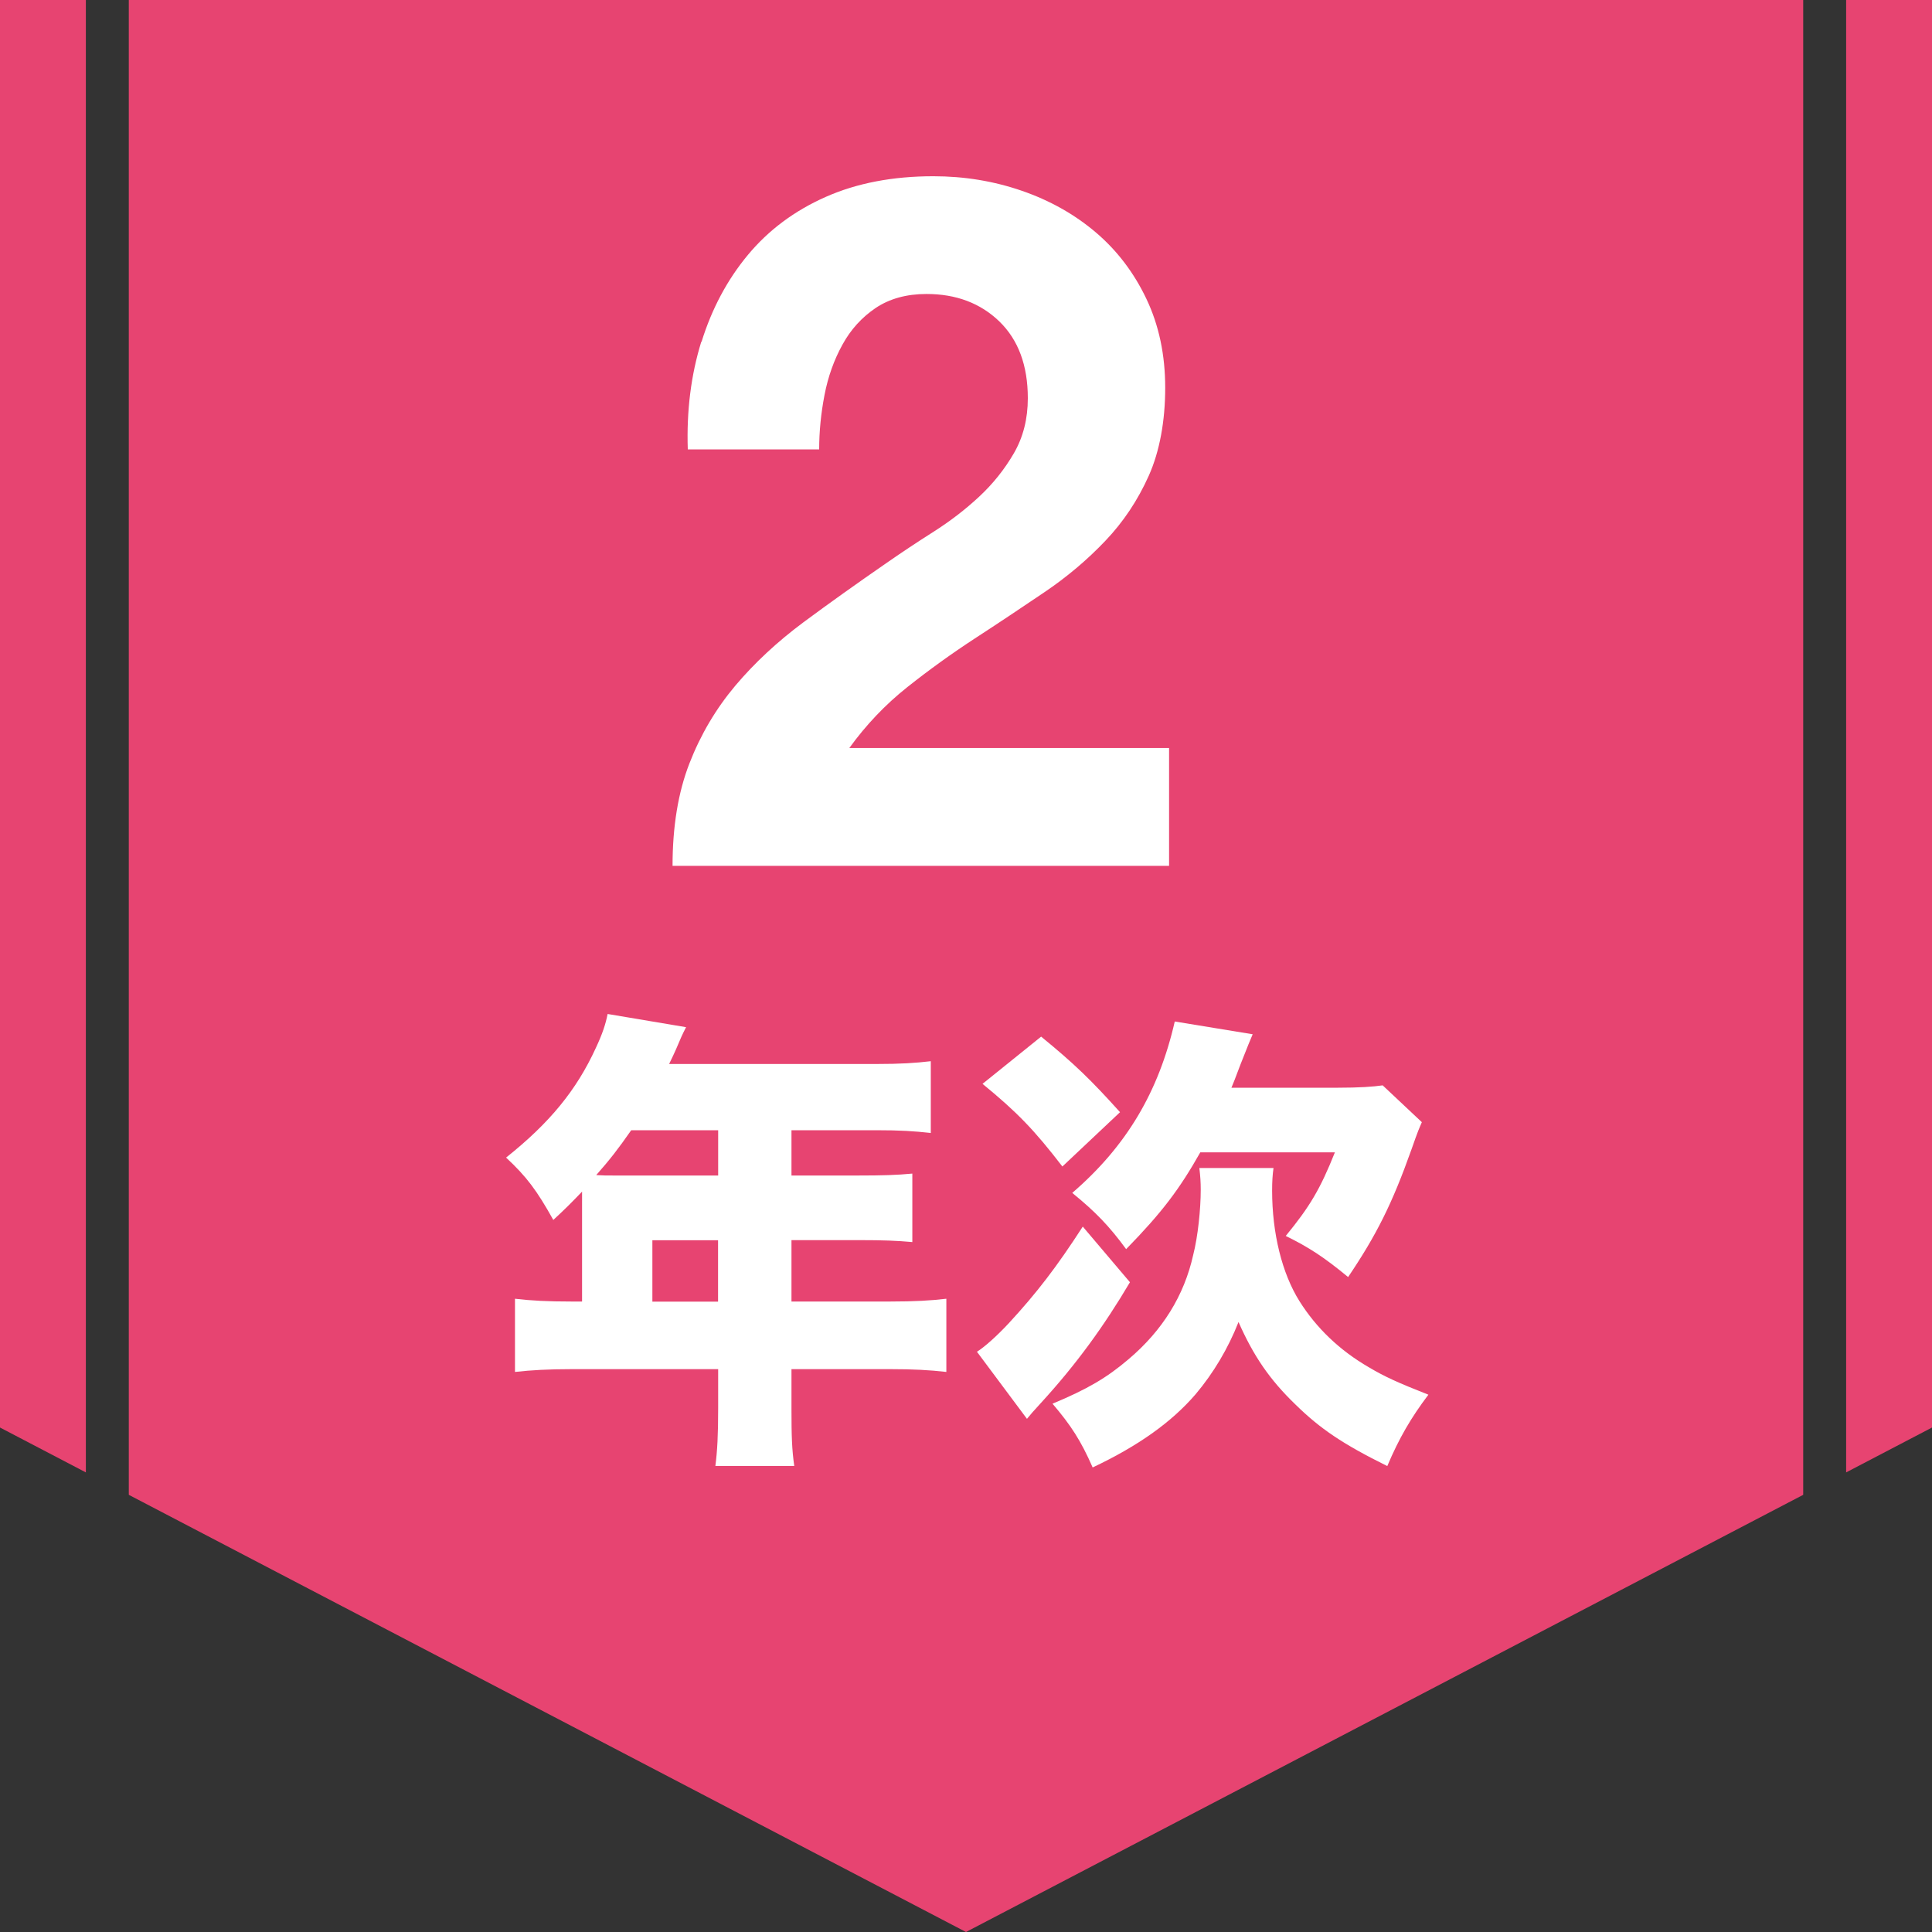
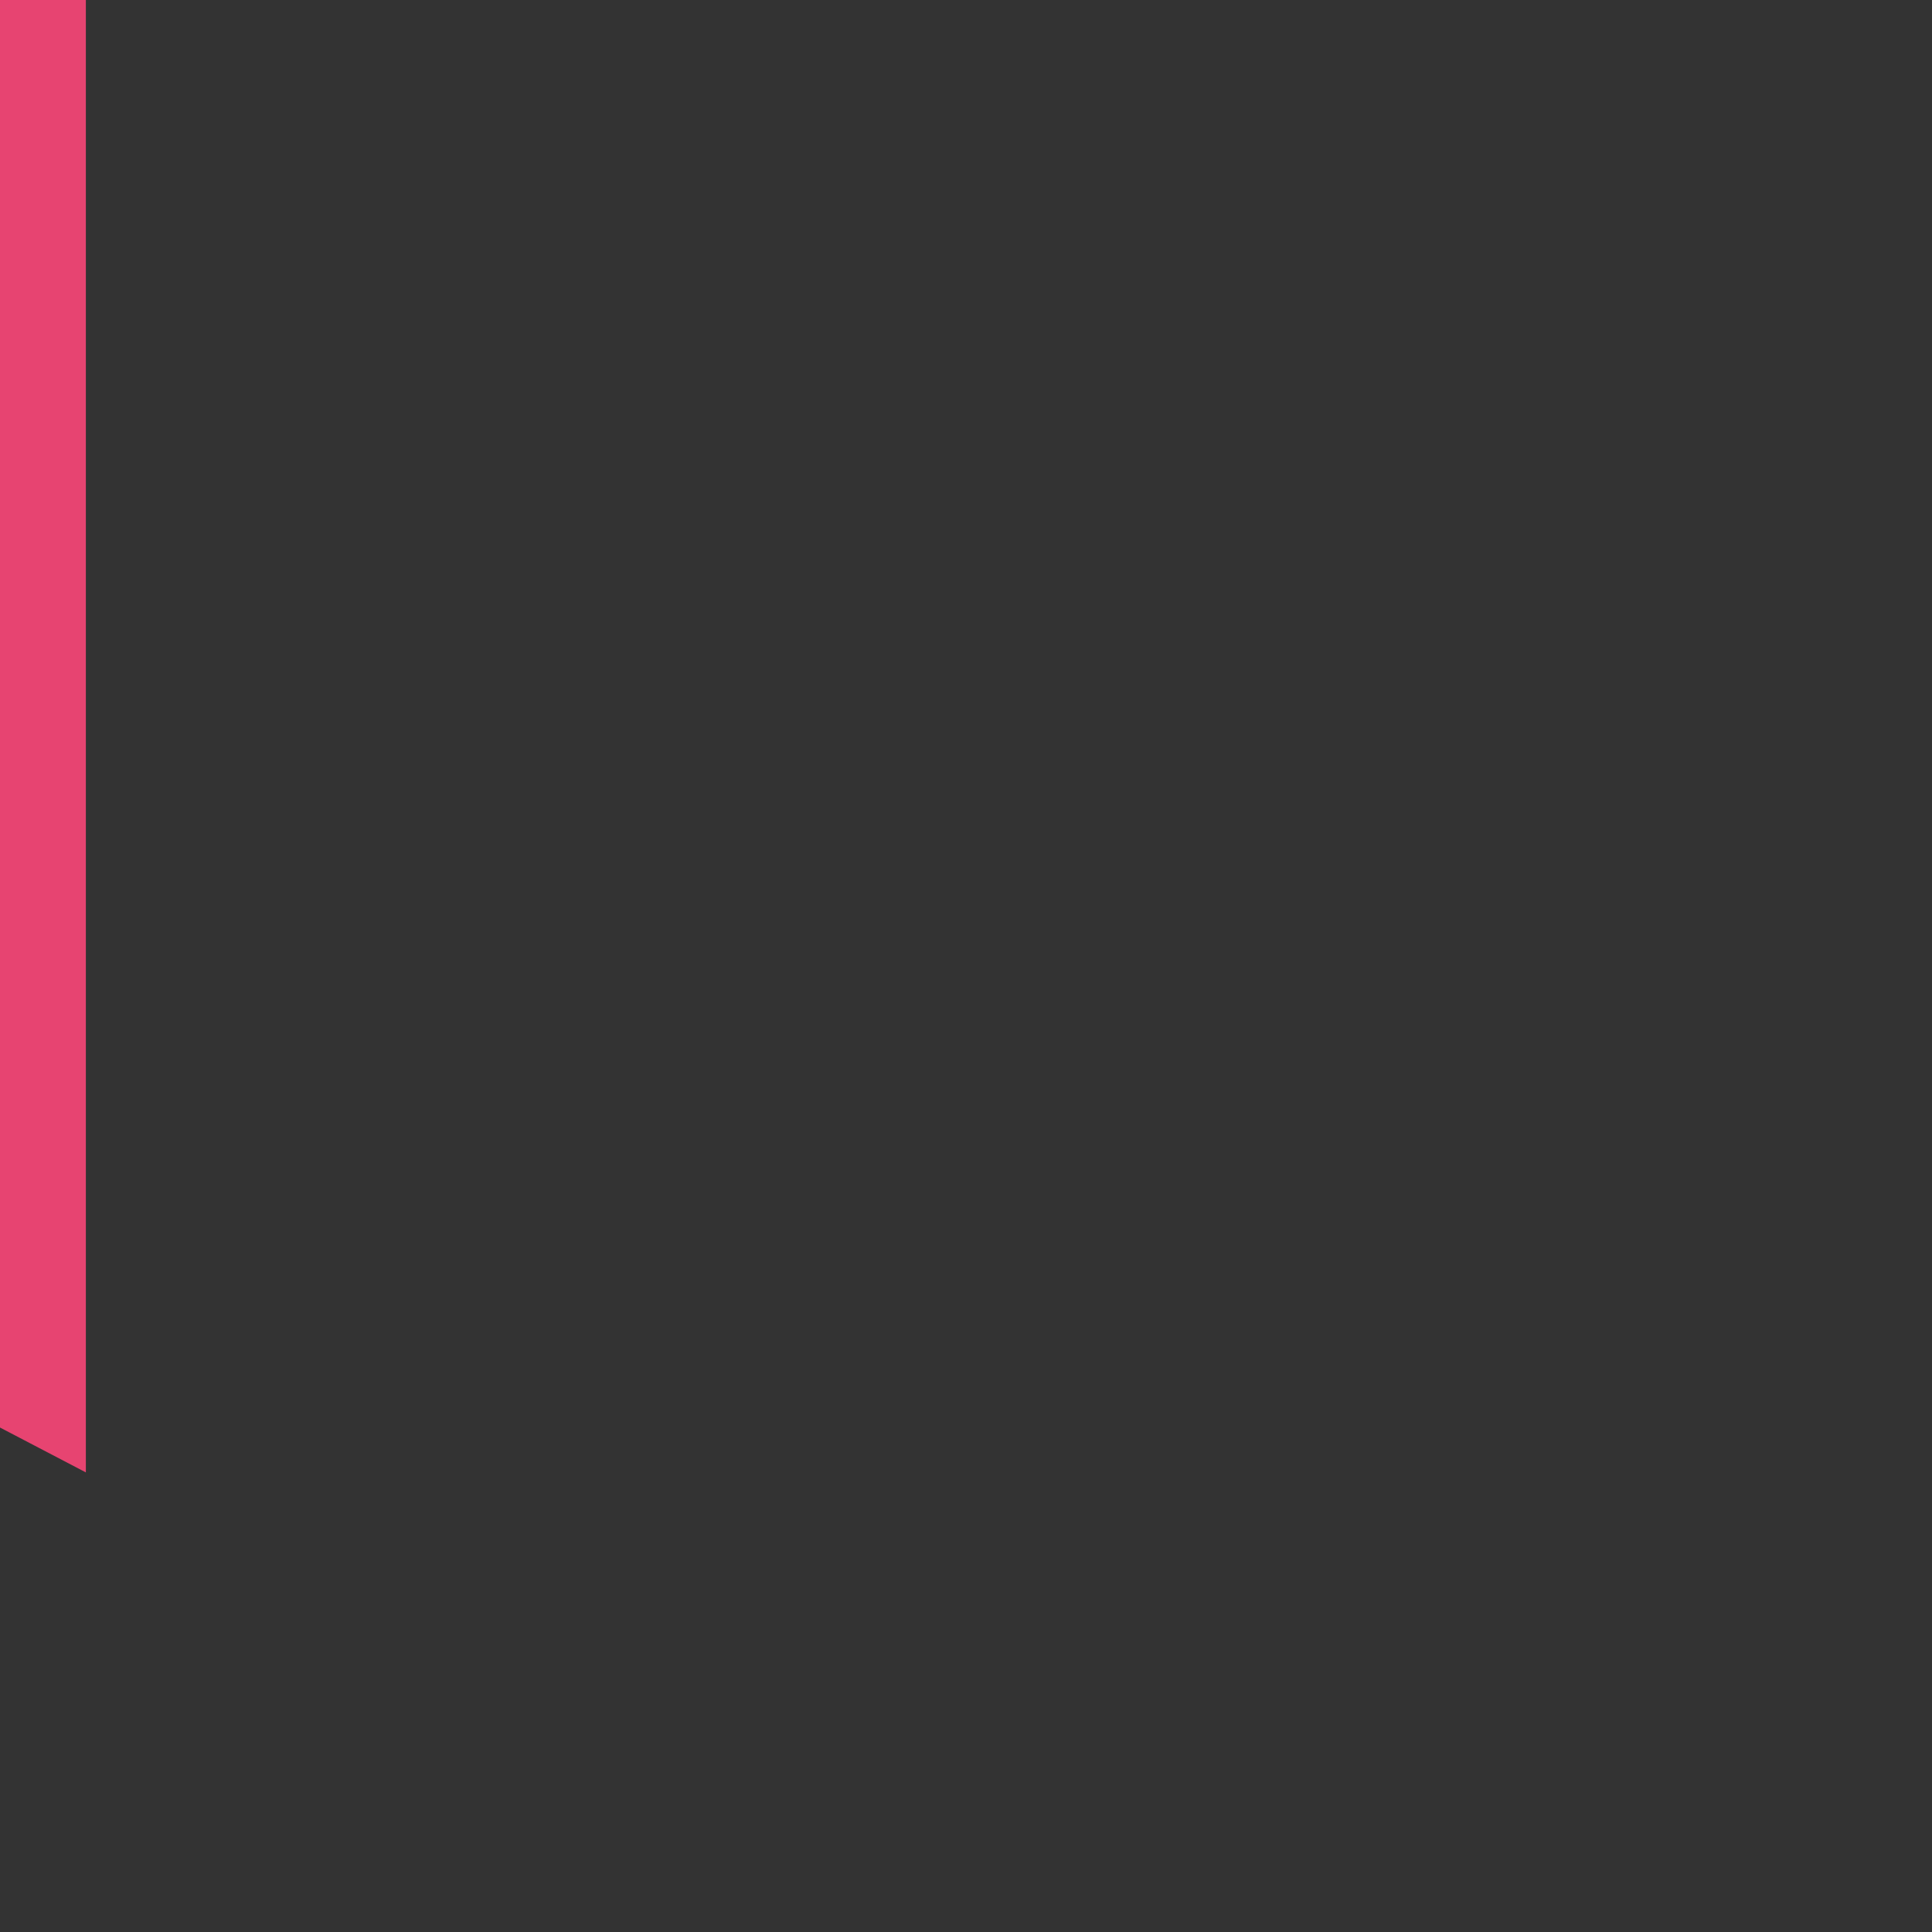
<svg xmlns="http://www.w3.org/2000/svg" id="_レイヤー_2" viewBox="0 0 180 180">
  <rect x="0" y="0" width="180" height="180" fill="#333333" stroke="none" />
  <defs>
    <style>.cls-1{fill:#e74471;}.cls-2{fill:#fff;}</style>
  </defs>
  <g id="_レイヤー1">
-     <polygon class="cls-1" points="172 0 172 137.18 180 133 180 0 172 0" />
    <polygon class="cls-1" points="8 0 0 0 0 133 8 137.18 8 0" />
-     <polygon class="cls-1" points="168 0 12 0 12 139.27 90 180 168 139.27 168 0" />
-     <path class="cls-2" d="M65.36,31.85c.96-3.09,2.4-5.79,4.32-8.1,1.92-2.31,4.33-4.11,7.24-5.4,2.91-1.29,6.26-1.93,10.04-1.93,2.88,0,5.62.45,8.23,1.35,2.61.9,4.91,2.19,6.89,3.87,1.98,1.68,3.56,3.75,4.73,6.21,1.17,2.46,1.75,5.22,1.75,8.28s-.51,5.91-1.53,8.19c-1.02,2.28-2.37,4.31-4.05,6.07-1.68,1.77-3.59,3.38-5.71,4.81-2.13,1.44-4.27,2.87-6.44,4.28-2.16,1.41-4.26,2.92-6.3,4.54-2.04,1.62-3.84,3.51-5.4,5.67h29.79v10.98h-46.26c0-3.66.52-6.84,1.57-9.54,1.05-2.7,2.48-5.11,4.28-7.25,1.8-2.13,3.91-4.09,6.34-5.9,2.43-1.8,5-3.63,7.69-5.49,1.38-.96,2.85-1.94,4.41-2.93,1.56-.99,2.98-2.08,4.27-3.28,1.29-1.2,2.37-2.55,3.24-4.05.87-1.5,1.3-3.21,1.3-5.13,0-3.06-.89-5.44-2.65-7.15-1.77-1.71-4.04-2.56-6.79-2.56-1.86,0-3.44.44-4.73,1.3-1.29.87-2.33,2.01-3.1,3.42-.78,1.41-1.34,2.97-1.67,4.68-.33,1.71-.5,3.41-.5,5.08h-12.24c-.12-3.6.3-6.94,1.26-10.04Z" />
-     <path class="cls-2" d="M54.23,111.9v-.88c-1.06,1.1-1.45,1.5-2.68,2.64-1.54-2.77-2.51-4.05-4.4-5.81,4.09-3.26,6.56-6.29,8.36-10.21.62-1.32.92-2.24,1.1-3.17l7.31,1.23c-.4.79-.44.88-.92,2.02-.22.48-.35.79-.66,1.41h19.32c2.24,0,3.61-.09,5.06-.26v6.69c-1.54-.18-2.9-.26-5.06-.26h-7.92v4.22h6.16c2.33,0,3.65-.04,5.1-.18v6.38c-1.45-.13-2.73-.18-4.88-.18h-6.38v5.72h9.24c2.2,0,3.78-.09,5.19-.26v6.82c-1.58-.18-3.08-.26-5.19-.26h-9.24v3.7c0,2.55.04,3.78.26,5.32h-7.35c.18-1.41.26-2.82.26-5.46v-3.56h-13.69c-2.11,0-3.74.09-5.24.26v-6.82c1.5.18,3.08.26,5.24.26h1.01v-9.37ZM58.81,105.3c-1.23,1.76-1.94,2.68-3.26,4.18.66.04.92.04,1.63.04h9.73v-4.22h-8.1ZM66.9,121.27v-5.72h-6.12v5.72h6.12Z" />
-     <path class="cls-2" d="M105.27,119.47c-2.42,4.09-4.97,7.61-8.27,11.22-.84.92-.92,1.01-1.32,1.5l-4.66-6.25c.7-.44,1.8-1.41,2.95-2.64,2.64-2.86,4.49-5.28,6.91-9.02l4.4,5.19ZM97,96.58c3.12,2.55,4.66,4.05,7.35,7.04l-5.37,5.06c-2.64-3.43-4.22-5.06-7.44-7.7l5.46-4.4ZM118.65,108.82c-.09.62-.13,1.28-.13,2.11,0,3.96.92,7.7,2.55,10.3,1.58,2.51,3.74,4.58,6.47,6.16,1.41.84,2.64,1.41,5.54,2.55-1.63,2.16-2.73,4.05-3.83,6.65-4.18-2.07-6.25-3.48-8.54-5.72-2.42-2.33-3.92-4.53-5.32-7.7-.97,2.46-2.33,4.75-4,6.73-2.24,2.6-5.32,4.8-9.59,6.82-1.1-2.51-2.02-3.92-3.74-5.94,3.26-1.36,5.06-2.42,7.08-4.14,3.17-2.68,5.19-5.94,6.03-9.73.44-1.72.7-4.27.7-6.07,0-.7-.04-1.28-.13-2.02h6.91ZM124.68,101.34c1.94,0,3.26-.09,4.14-.22l3.65,3.43c-.26.62-.31.66-.97,2.55-1.8,5.06-3.26,7.97-5.9,11.88-2.24-1.85-3.65-2.77-5.81-3.83,2.24-2.73,3.21-4.36,4.58-7.79h-12.54c-1.94,3.43-3.56,5.59-6.91,9.02-1.58-2.16-2.86-3.48-5.02-5.24,5.06-4.36,8.05-9.42,9.55-15.97l7.26,1.19q-.22.48-1.14,2.82-.66,1.76-.84,2.16h9.95Z" />
  </g>
</svg>